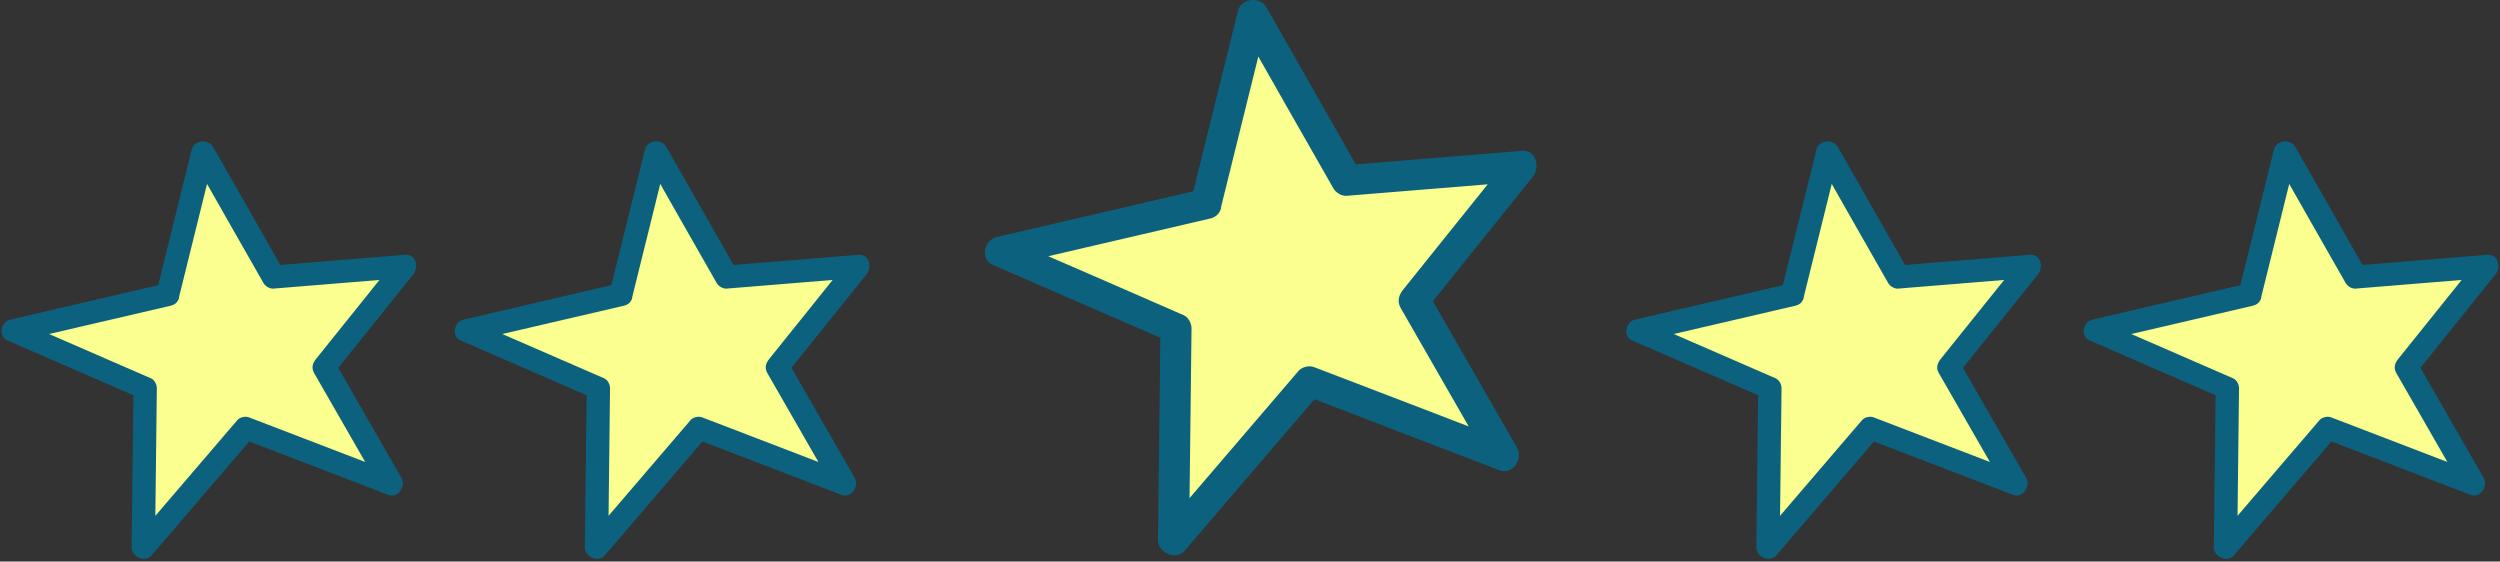
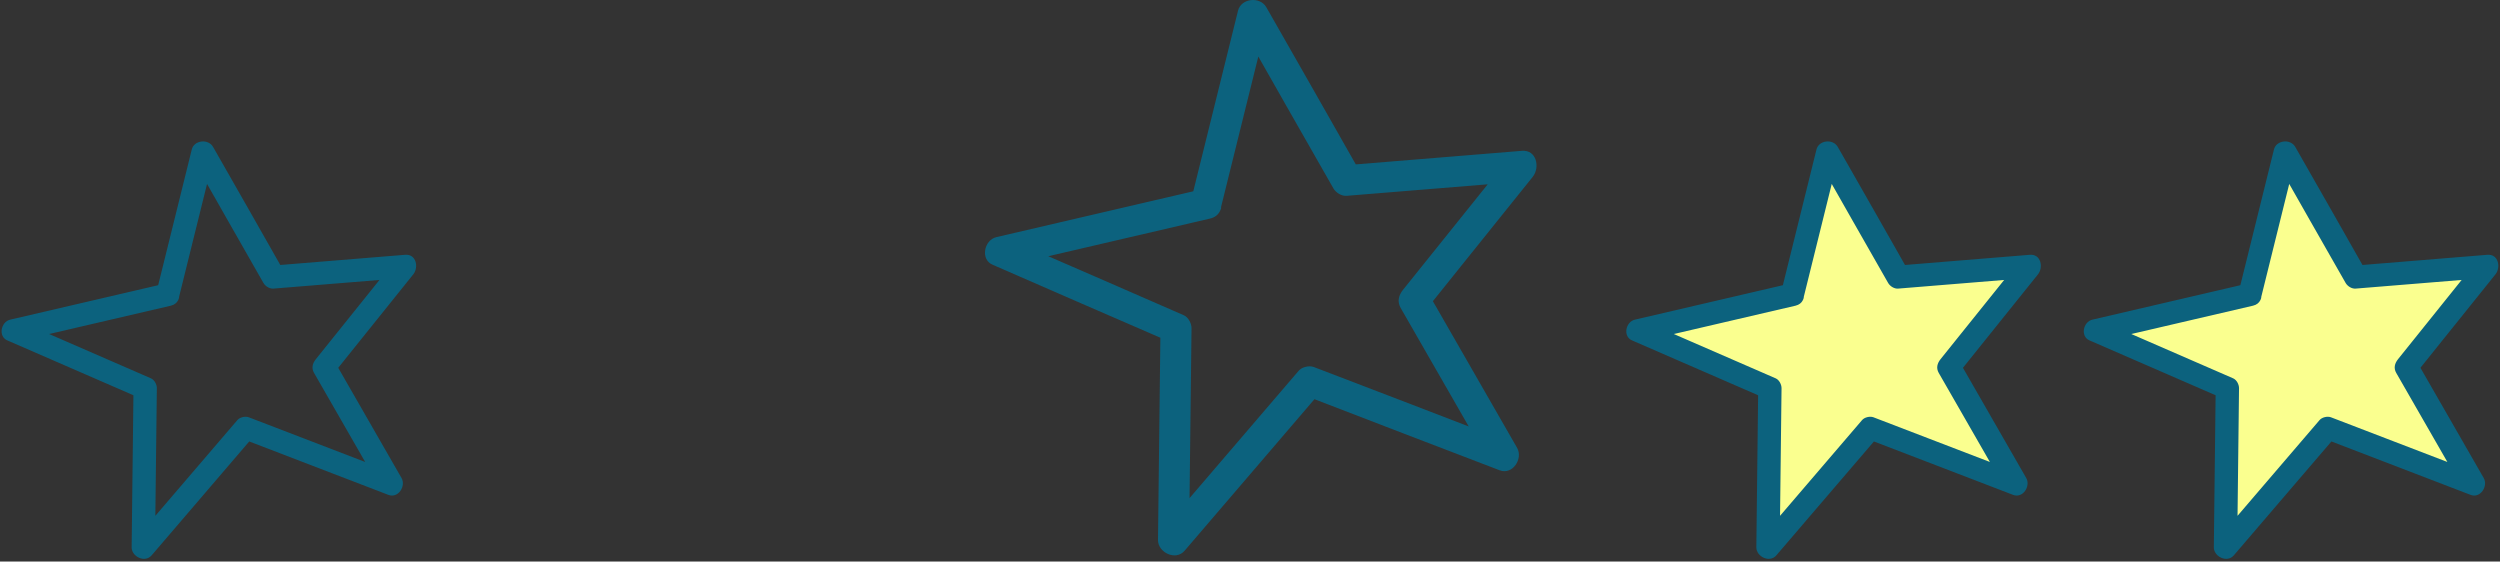
<svg xmlns="http://www.w3.org/2000/svg" width="601" height="135" viewBox="0 0 601 135" fill="none">
  <rect x="0" y="0" width="601" height="135" fill="#333333" stroke="none" />
-   <path d="M149.28 70.85C152.108 59.491 154.89 48.132 157.718 36.773L174.728 66.656L206.325 64.078L186.891 88.281L203.049 116.416L167.996 102.96L143.401 131.663L143.85 93.349L112.118 79.544L149.28 70.894V70.85Z" fill="#FAFF8F" />
-   <path d="M151.952 71.563C154.78 60.204 157.562 48.845 160.39 37.486L155.273 38.142C160.928 48.102 166.584 58.063 172.284 68.024C172.732 68.81 173.765 69.466 174.707 69.378C185.254 68.504 195.757 67.674 206.304 66.801L204.329 62.126C197.866 70.208 191.358 78.247 184.895 86.329C184.087 87.334 183.773 88.47 184.446 89.649C189.832 99.042 195.218 108.391 200.604 117.784L203.791 113.765C192.121 109.265 180.407 104.765 168.738 100.309C167.885 100.003 166.584 100.309 166 101.008C157.787 110.576 149.618 120.143 141.405 129.711L146.207 131.633L146.656 93.319C146.656 92.445 146.117 91.353 145.265 90.96C134.673 86.329 124.125 81.742 113.533 77.155L112.86 82.135C125.247 79.252 137.635 76.368 150.022 73.485C153.523 72.655 152.042 67.412 148.541 68.199C136.154 71.082 123.766 73.965 111.379 76.849C109.18 77.373 108.462 80.868 110.706 81.829C121.298 86.46 131.845 91.047 142.437 95.634L141.046 93.275L140.597 131.589C140.597 133.817 143.784 135.39 145.399 133.512C153.613 123.944 161.781 114.376 169.995 104.809L167.257 105.508C178.926 110.008 190.64 114.507 202.309 118.964C204.688 119.881 206.573 116.867 205.496 114.944C200.11 105.552 194.724 96.202 189.339 86.809L188.89 90.13C195.353 82.048 201.861 74.009 208.324 65.927C209.625 64.267 209.042 61.034 206.349 61.252C195.802 62.126 185.299 62.956 174.752 63.83L177.176 65.184C171.521 55.223 165.865 45.263 160.165 35.302C158.999 33.292 155.588 33.685 155.049 35.957C152.221 47.316 149.439 58.675 146.611 70.034C145.758 73.441 151.189 74.927 152.042 71.475L151.952 71.563Z" fill="#0C627E" />
-   <path d="M40.329 70.85C43.157 59.491 45.939 48.132 48.767 36.773L65.777 66.656L97.374 64.078L77.94 88.281L94.097 116.416L59.045 102.96L34.45 131.663L34.898 93.349L3.167 79.544L40.329 70.894V70.85Z" fill="#FAFF8F" />
  <path d="M43.001 71.563C45.828 60.204 48.611 48.845 51.439 37.486L46.322 38.142C51.977 48.102 57.632 58.063 63.332 68.024C63.781 68.81 64.813 69.466 65.756 69.378C76.303 68.504 86.805 67.674 97.353 66.801L95.378 62.126C88.915 70.208 82.407 78.247 75.944 86.329C75.136 87.334 74.822 88.47 75.495 89.649C80.881 99.042 86.267 108.391 91.653 117.784L94.839 113.765C83.17 109.265 71.456 104.765 59.787 100.309C58.934 100.003 57.632 100.309 57.049 101.008C48.836 110.576 40.667 120.143 32.454 129.711L37.256 131.633L37.705 93.319C37.705 92.445 37.166 91.353 36.313 90.96C25.721 86.329 15.174 81.742 4.582 77.155L3.909 82.135C16.296 79.252 28.684 76.368 41.071 73.485C44.572 72.655 43.091 67.412 39.59 68.199C27.203 71.082 14.815 73.965 2.428 76.849C0.229 77.373 -0.49 80.868 1.755 81.829C12.347 86.46 22.894 91.047 33.486 95.634L32.095 93.275L31.646 131.589C31.646 133.817 34.832 135.39 36.448 133.512C44.661 123.944 52.83 114.376 61.043 104.809L58.306 105.508C69.975 110.008 81.689 114.507 93.358 118.964C95.737 119.881 97.622 116.867 96.545 114.944C91.159 105.552 85.773 96.202 80.387 86.809L79.939 90.13C86.402 82.048 92.909 74.009 99.372 65.927C100.674 64.267 100.091 61.034 97.398 61.252C86.85 62.126 76.348 62.956 65.801 63.83L68.225 65.184C62.569 55.223 56.914 45.263 51.214 35.302C50.047 33.292 46.636 33.685 46.098 35.957C43.27 47.316 40.487 58.675 37.66 70.034C36.807 73.441 42.238 74.927 43.091 71.475L43.001 71.563Z" fill="#0C627E" />
-   <path d="M289.936 49.027C293.698 33.914 297.4 18.801 301.162 3.688L323.795 43.447L365.835 40.017L339.978 72.22L361.476 109.654L314.837 91.751L282.113 129.941L282.71 78.963L240.49 60.595L289.936 49.085V49.027Z" fill="#FAFF8F" />
  <path d="M293.49 49.978C297.252 34.865 300.955 19.752 304.717 4.638L297.909 5.51C305.433 18.764 312.958 32.017 320.542 45.27C321.139 46.316 322.512 47.188 323.766 47.072C337.8 45.909 351.774 44.805 365.807 43.642L363.179 37.422C354.58 48.176 345.921 58.872 337.322 69.625C336.247 70.962 335.829 72.474 336.725 74.043C343.891 86.54 351.057 98.98 358.223 111.477L362.463 106.13C346.937 100.142 331.35 94.155 315.824 88.226C314.69 87.819 312.958 88.226 312.181 89.156C301.253 101.886 290.385 114.616 279.457 127.346L285.846 129.904L286.444 78.926C286.444 77.763 285.727 76.31 284.592 75.787C270.499 69.625 256.466 63.522 242.373 57.419L241.477 64.045C257.959 60.209 274.441 56.372 290.922 52.536C295.58 51.431 293.61 44.456 288.952 45.502C272.47 49.339 255.988 53.175 239.506 57.012C236.58 57.709 235.625 62.359 238.611 63.638C252.704 69.8 266.737 75.903 280.83 82.007L278.979 78.868L278.382 129.846C278.382 132.81 282.622 134.903 284.772 132.403C295.7 119.673 306.568 106.943 317.496 94.213L313.854 95.143C329.38 101.131 344.966 107.118 360.492 113.047C363.657 114.267 366.165 110.257 364.732 107.699C357.566 95.201 350.4 82.762 343.234 70.265L342.637 74.682C351.236 63.929 359.895 53.233 368.494 42.48C370.226 40.271 369.45 35.969 365.867 36.26C351.833 37.422 337.86 38.527 323.826 39.69L327.051 41.492C319.527 28.238 312.002 14.985 304.418 1.732C302.866 -0.942 298.327 -0.419 297.611 2.604C293.848 17.717 290.146 32.831 286.384 47.944C285.249 52.478 292.475 54.454 293.61 49.862L293.49 49.978Z" fill="#0C627E" />
  <path d="M430.907 70.85C433.735 59.491 436.517 48.132 439.345 36.773L456.355 66.656L487.952 64.078L468.518 88.281L484.676 116.416L449.623 102.96L425.028 131.663L425.477 93.349L393.745 79.544L430.907 70.894V70.85Z" fill="#FAFF8F" />
  <path d="M433.579 71.563C436.407 60.204 439.189 48.845 442.017 37.486L436.9 38.142C442.555 48.102 448.21 58.063 453.91 68.024C454.359 68.81 455.392 69.466 456.334 69.378C466.881 68.504 477.384 67.674 487.931 66.801L485.956 62.126C479.493 70.208 472.985 78.247 466.522 86.329C465.714 87.334 465.4 88.47 466.073 89.649C471.459 99.042 476.845 108.391 482.231 117.784L485.418 113.765C473.748 109.265 462.034 104.765 450.365 100.309C449.512 100.003 448.21 100.309 447.627 101.008C439.414 110.576 431.245 120.143 423.032 129.711L427.834 131.633L428.283 93.319C428.283 92.445 427.744 91.353 426.892 90.96C416.3 86.329 405.752 81.742 395.16 77.155L394.487 82.135C406.874 79.252 419.262 76.368 431.649 73.485C435.15 72.655 433.669 67.412 430.168 68.199C417.781 71.082 405.393 73.965 393.006 76.849C390.807 77.373 390.089 80.868 392.333 81.829C402.925 86.46 413.472 91.047 424.064 95.634L422.673 93.275L422.224 131.589C422.224 133.817 425.411 135.39 427.026 133.512C435.24 123.944 443.408 114.376 451.621 104.809L448.884 105.508C460.553 110.008 472.267 114.507 483.936 118.964C486.315 119.881 488.2 116.867 487.123 114.944C481.737 105.552 476.351 96.202 470.966 86.809L470.517 90.13C476.98 82.048 483.488 74.009 489.951 65.927C491.252 64.267 490.669 61.034 487.976 61.252C477.429 62.126 466.926 62.956 456.379 63.83L458.803 65.184C453.148 55.223 447.492 45.263 441.792 35.302C440.625 33.292 437.214 33.685 436.676 35.957C433.848 47.316 431.066 58.675 428.238 70.034C427.385 73.441 432.816 74.927 433.669 71.475L433.579 71.563Z" fill="#0C627E" />
  <path d="M540.887 70.85C543.714 59.491 546.497 48.132 549.324 36.773L566.335 66.656L597.931 64.078L578.498 88.281L594.655 116.416L559.602 102.96L535.007 131.663L535.456 93.349L503.725 79.544L540.887 70.894V70.85Z" fill="#FAFF8F" />
  <path d="M543.559 71.563C546.386 60.204 549.169 48.845 551.996 37.486L546.88 38.142C552.535 48.102 558.19 58.063 563.89 68.024C564.339 68.81 565.371 69.466 566.314 69.378C576.861 68.504 587.363 67.674 597.91 66.801L595.936 62.126C589.473 70.208 582.965 78.247 576.502 86.329C575.694 87.334 575.38 88.47 576.053 89.649C581.439 99.042 586.825 108.391 592.21 117.784L595.397 113.765C583.728 109.265 572.014 104.765 560.344 100.309C559.492 100.003 558.19 100.309 557.607 101.008C549.393 110.576 541.225 120.143 533.011 129.711L537.814 131.633L538.262 93.319C538.262 92.445 537.724 91.353 536.871 90.96C526.279 86.329 515.732 81.742 505.14 77.155L504.466 82.135C516.854 79.252 529.241 76.368 541.629 73.485C545.129 72.655 543.648 67.412 540.148 68.199C527.76 71.082 515.373 73.965 502.985 76.849C500.786 77.373 500.068 80.868 502.312 81.829C512.904 86.46 523.451 91.047 534.044 95.634L532.652 93.275L532.203 131.589C532.203 133.817 535.39 135.39 537.006 133.512C545.219 123.944 553.388 114.376 561.601 104.809L558.863 105.508C570.532 110.008 582.247 114.507 593.916 118.964C596.295 119.881 598.18 116.867 597.102 114.944C591.717 105.552 586.331 96.202 580.945 86.809L580.496 90.13C586.959 82.048 593.467 74.009 599.93 65.927C601.232 64.267 600.648 61.034 597.955 61.252C587.408 62.126 576.906 62.956 566.358 63.83L568.782 65.184C563.127 55.223 557.472 45.263 551.772 35.302C550.605 33.292 547.194 33.685 546.655 35.957C543.828 47.316 541.045 58.675 538.218 70.034C537.365 73.441 542.796 74.927 543.648 71.475L543.559 71.563Z" fill="#0C627E" />
</svg>